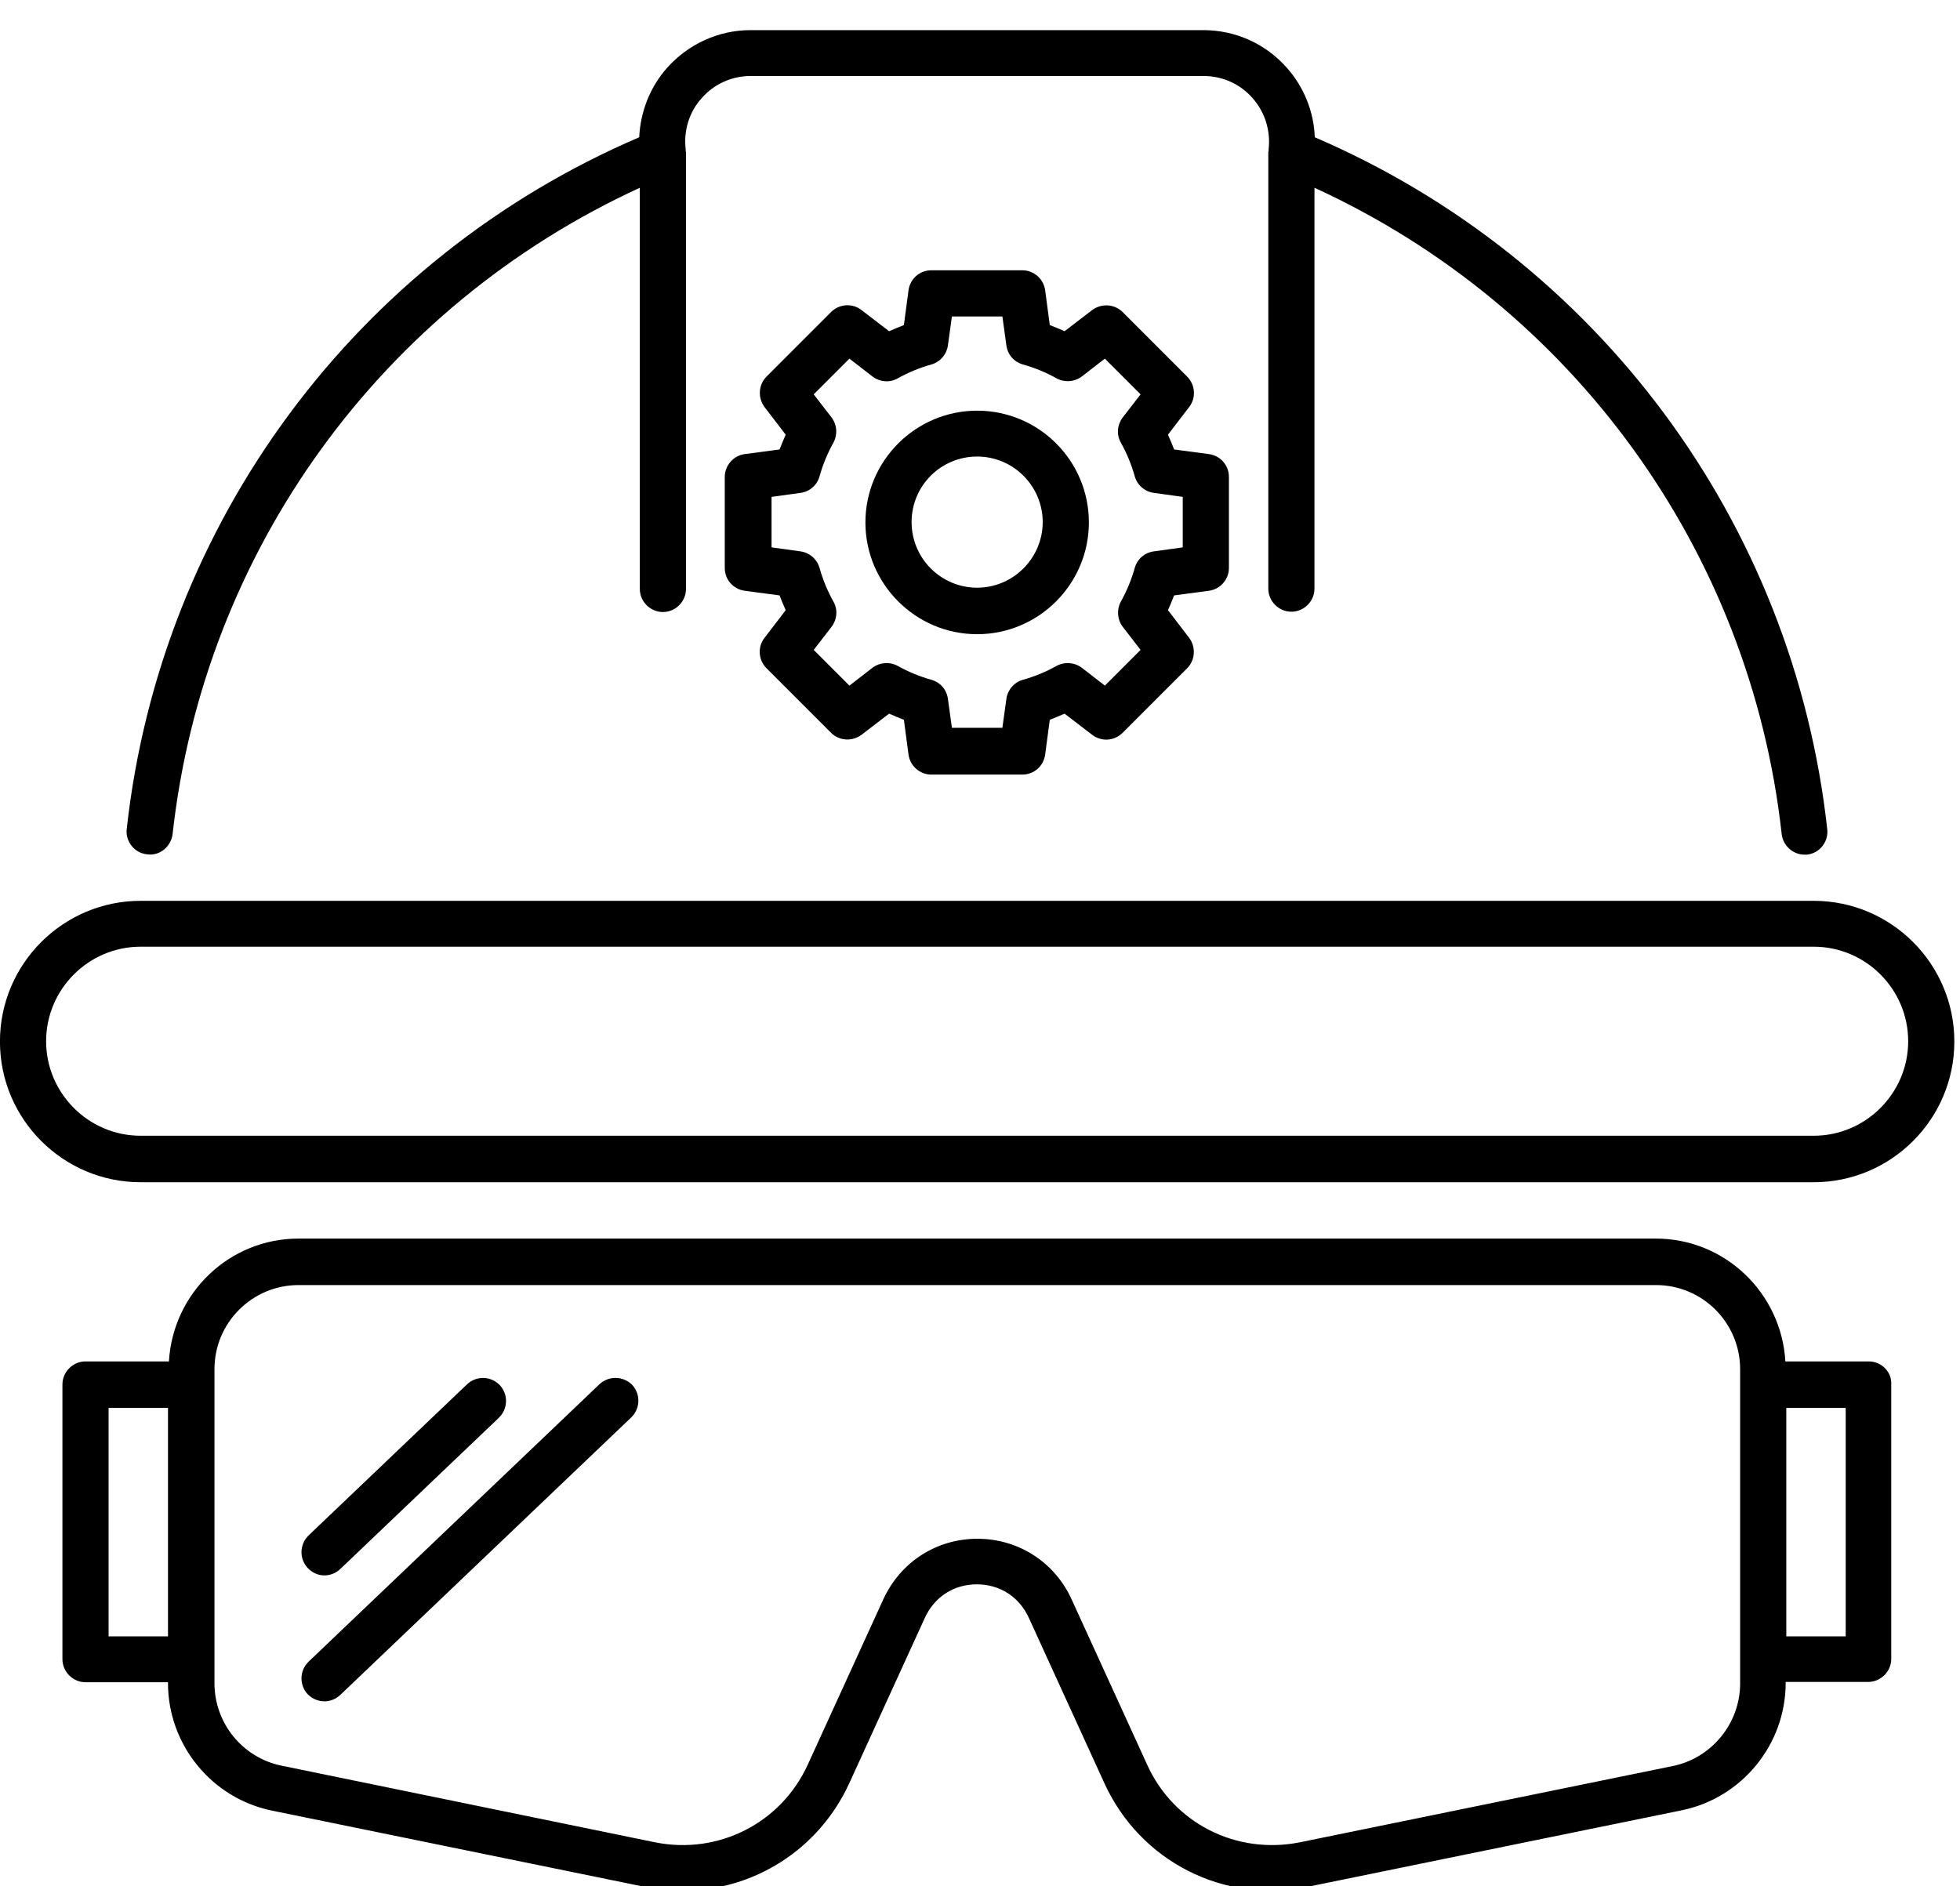
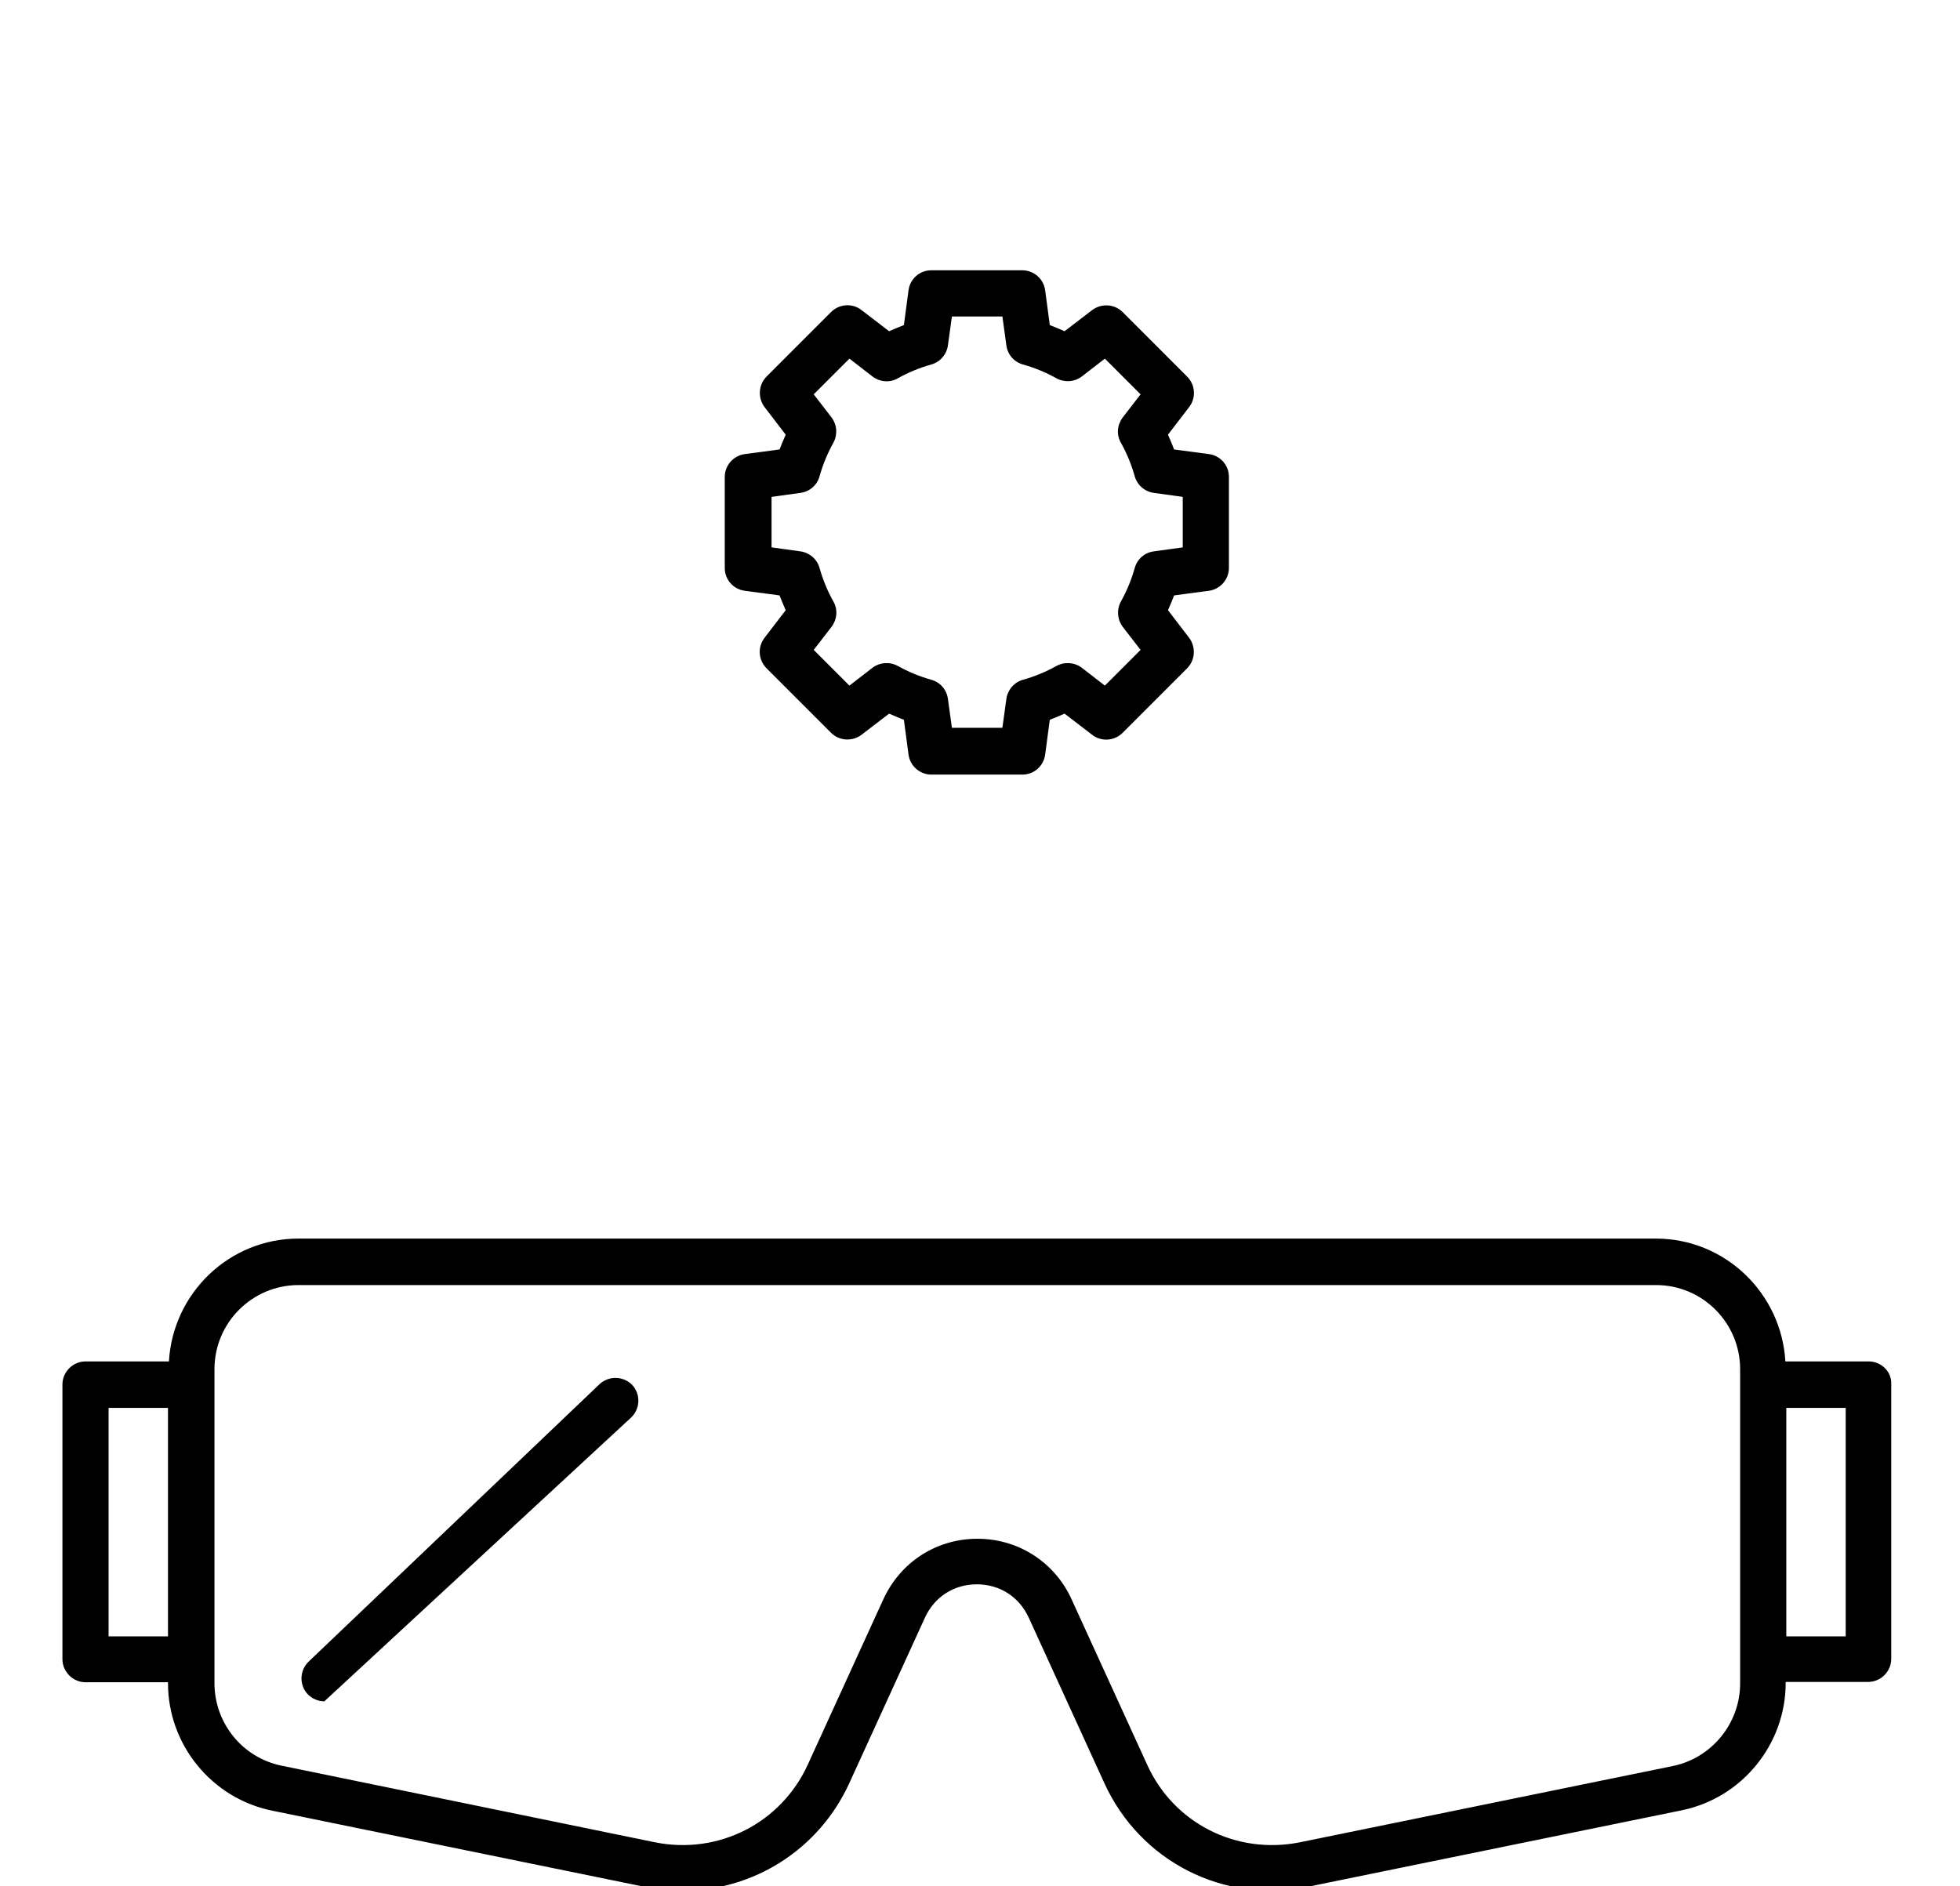
<svg xmlns="http://www.w3.org/2000/svg" width="100%" height="100%" viewBox="0 0 80 77" xml:space="preserve" style="fill-rule:evenodd;clip-rule:evenodd;stroke-linejoin:round;stroke-miterlimit:2;">
  <g transform="matrix(1,0,0,1,-364,-1520)">
    <g transform="matrix(1.206,0,0,8.877,1196.88,0)">
      <g transform="matrix(0.162,0,0,0.162,-531.207,136.576)">
        <g transform="matrix(6.43,0,0,0.874,-992.04,212.333)">
-           <path d="M60.18,31.06L5.82,31.06C3.3,31.06 1.25,33.11 1.25,35.63C1.25,38.15 3.3,40.2 5.82,40.2L60.18,40.2C62.7,40.2 64.75,38.15 64.75,35.63C64.75,33.11 62.7,31.06 60.18,31.06ZM60.18,38.69L5.82,38.69C4.13,38.69 2.75,37.31 2.75,35.62C2.75,33.93 4.13,32.55 5.82,32.55L60.18,32.55C61.87,32.55 63.25,33.93 63.25,35.62C63.25,37.31 61.87,38.69 60.18,38.69Z" style="fill-rule:nonzero;" />
-         </g>
+           </g>
        <g transform="matrix(6.43,0,0,0.874,-992.04,212.333)">
          <path d="M61.97,46.02L59.26,46.02C59.13,43.8 57.3,42.03 55.05,42.03L10.95,42.03C8.7,42.03 6.87,43.8 6.74,46.02L4.03,46.02C3.62,46.02 3.28,46.36 3.28,46.77L3.28,55.69C3.28,56.1 3.62,56.44 4.03,56.44L6.71,56.44L6.71,56.47C6.71,58.47 8.13,60.21 10.09,60.61L22.22,63.09C22.63,63.17 23.03,63.21 23.43,63.21C25.73,63.21 27.86,61.88 28.85,59.71L31.3,54.35C31.61,53.67 32.24,53.26 32.99,53.26C33.74,53.26 34.37,53.67 34.68,54.35L37.13,59.71C38.29,62.26 41.02,63.65 43.76,63.08L55.89,60.6C57.85,60.2 59.27,58.46 59.27,56.46L59.27,56.43L61.95,56.43C62.36,56.43 62.7,56.09 62.7,55.68L62.7,46.76C62.72,46.36 62.38,46.02 61.97,46.02ZM4.78,54.95L4.78,47.53L6.71,47.53L6.71,54.95L4.78,54.95ZM57.79,56.48C57.79,57.77 56.87,58.9 55.61,59.16L43.48,61.64C41.42,62.05 39.38,61.02 38.52,59.11L36.07,53.75C35.52,52.54 34.34,51.78 33.01,51.78C31.68,51.78 30.51,52.53 29.95,53.75L27.5,59.11C26.63,61.02 24.59,62.05 22.54,61.64L10.4,59.15C9.13,58.89 8.22,57.77 8.22,56.47L8.22,46.27C8.22,44.76 9.45,43.54 10.95,43.54L55.06,43.54C56.57,43.54 57.79,44.77 57.79,46.27L57.79,56.48ZM61.22,54.95L59.29,54.95L59.29,47.53L61.22,47.53L61.22,54.95Z" style="fill-rule:nonzero;" />
        </g>
        <g transform="matrix(6.43,0,0,0.874,-992.04,212.333)">
-           <path d="M33,15.14C31,15.14 29.37,16.77 29.37,18.77C29.37,20.77 31,22.4 33,22.4C35,22.4 36.63,20.77 36.63,18.77C36.63,16.76 35,15.14 33,15.14ZM33,20.89C31.83,20.89 30.87,19.94 30.87,18.76C30.87,17.58 31.82,16.63 33,16.63C34.18,16.63 35.13,17.59 35.13,18.76C35.13,19.93 34.17,20.89 33,20.89Z" style="fill-rule:nonzero;" />
-         </g>
+           </g>
        <g transform="matrix(6.43,0,0,0.874,-992.04,212.333)">
          <path d="M40.53,20.99C40.9,20.94 41.18,20.62 41.18,20.25L41.18,17.29C41.18,16.91 40.9,16.6 40.53,16.55L39.4,16.4C39.34,16.24 39.27,16.08 39.2,15.92L39.89,15.02C40.12,14.72 40.09,14.3 39.82,14.03L37.73,11.94C37.46,11.67 37.04,11.65 36.74,11.87L35.84,12.56C35.68,12.49 35.52,12.42 35.36,12.36L35.21,11.23C35.16,10.86 34.84,10.58 34.47,10.58L31.51,10.58C31.13,10.58 30.82,10.86 30.77,11.23L30.62,12.36C30.46,12.42 30.3,12.49 30.14,12.56L29.24,11.87C28.94,11.64 28.52,11.67 28.25,11.94L26.16,14.03C25.89,14.3 25.87,14.72 26.09,15.02L26.78,15.92C26.71,16.08 26.64,16.24 26.58,16.4L25.45,16.55C25.08,16.6 24.8,16.92 24.8,17.29L24.8,20.25C24.8,20.63 25.08,20.94 25.45,20.99L26.58,21.14C26.64,21.3 26.71,21.46 26.78,21.62L26.09,22.52C25.86,22.82 25.89,23.24 26.16,23.51L28.25,25.6C28.52,25.87 28.94,25.89 29.24,25.67L30.14,24.98C30.3,25.05 30.46,25.12 30.62,25.18L30.77,26.31C30.82,26.68 31.14,26.96 31.51,26.96L34.47,26.96C34.85,26.96 35.16,26.68 35.21,26.31L35.36,25.18C35.52,25.12 35.68,25.05 35.84,24.98L36.74,25.67C37.04,25.9 37.46,25.87 37.73,25.6L39.82,23.51C40.09,23.24 40.11,22.82 39.89,22.52L39.2,21.62C39.27,21.46 39.34,21.3 39.4,21.14L40.53,20.99ZM38.74,19.71C38.44,19.75 38.2,19.96 38.12,20.25C38.01,20.64 37.86,21 37.67,21.34C37.53,21.6 37.55,21.92 37.73,22.16L38.31,22.91L37.15,24.07L36.4,23.49C36.16,23.31 35.84,23.29 35.58,23.43C35.24,23.62 34.88,23.77 34.49,23.88C34.2,23.96 33.99,24.21 33.95,24.5L33.82,25.44L32.18,25.44L32.05,24.5C32.01,24.2 31.8,23.96 31.51,23.88C31.12,23.77 30.76,23.62 30.42,23.43C30.16,23.29 29.84,23.31 29.6,23.49L28.85,24.07L27.69,22.91L28.27,22.16C28.45,21.92 28.48,21.6 28.33,21.34C28.14,21 27.99,20.64 27.88,20.25C27.8,19.96 27.55,19.75 27.26,19.71L26.32,19.58L26.32,17.94L27.26,17.81C27.56,17.77 27.8,17.56 27.88,17.27C27.99,16.88 28.14,16.52 28.33,16.18C28.47,15.92 28.45,15.6 28.27,15.36L27.69,14.61L28.85,13.45L29.6,14.03C29.84,14.21 30.16,14.24 30.42,14.09C30.76,13.9 31.12,13.75 31.51,13.64C31.8,13.56 32.01,13.31 32.05,13.02L32.18,12.08L33.82,12.08L33.95,13.02C33.99,13.32 34.2,13.56 34.49,13.64C34.88,13.75 35.24,13.9 35.58,14.09C35.84,14.23 36.16,14.21 36.4,14.03L37.15,13.45L38.31,14.61L37.73,15.36C37.55,15.6 37.52,15.92 37.67,16.18C37.86,16.52 38.01,16.88 38.12,17.27C38.2,17.56 38.45,17.77 38.74,17.81L39.68,17.94L39.68,19.58L38.74,19.71Z" style="fill-rule:nonzero;" />
        </g>
        <g transform="matrix(6.43,0,0,0.874,-992.04,212.333)">
-           <path d="M11.79,52.97C11.98,52.97 12.16,52.9 12.31,52.76L17.46,47.85C17.76,47.56 17.77,47.09 17.49,46.79C17.2,46.49 16.73,46.48 16.43,46.76L11.28,51.67C10.98,51.96 10.97,52.43 11.25,52.73C11.4,52.89 11.6,52.97 11.79,52.97Z" style="fill-rule:nonzero;" />
+           </g>
+         <g transform="matrix(6.43,0,0,0.874,-992.04,212.333)">
+           <path d="M20.73,46.76L11.28,55.77C10.98,56.06 10.97,56.53 11.25,56.83C11.4,56.98 11.59,57.06 11.79,57.06L21.76,47.84C22.06,47.55 22.07,47.08 21.79,46.78C21.5,46.49 21.03,46.48 20.73,46.76Z" style="fill-rule:nonzero;" />
        </g>
        <g transform="matrix(6.43,0,0,0.874,-992.04,212.333)">
-           <path d="M20.73,46.76L11.28,55.77C10.98,56.06 10.97,56.53 11.25,56.83C11.4,56.98 11.59,57.06 11.79,57.06C11.98,57.06 12.16,56.99 12.31,56.85L21.76,47.84C22.06,47.55 22.07,47.08 21.79,46.78C21.5,46.49 21.03,46.48 20.73,46.76Z" style="fill-rule:nonzero;" />
-         </g>
-         <g transform="matrix(6.43,0,0,0.874,-992.04,212.333)">
-           <path d="M6.03,29.55C6.44,29.61 6.81,29.3 6.86,28.89C7.88,19.68 13.66,11.75 22.04,7.9L22.04,20.93C22.04,21.34 22.38,21.68 22.79,21.68C23.2,21.68 23.54,21.34 23.54,20.93L23.54,6.74C23.54,6.73 23.53,6.71 23.53,6.7L23.53,6.65C23.46,6.05 23.64,5.44 24.05,4.99C24.45,4.53 25.03,4.27 25.64,4.27L40.36,4.27C40.97,4.27 41.55,4.53 41.95,4.99C42.35,5.44 42.54,6.05 42.47,6.65L42.47,6.7C42.47,6.71 42.46,6.73 42.46,6.74L42.46,20.92C42.46,21.33 42.8,21.67 43.21,21.67C43.62,21.67 43.96,21.33 43.96,20.92L43.96,7.9C52.34,11.74 58.12,19.68 59.14,28.89C59.18,29.27 59.51,29.56 59.88,29.56L59.96,29.56C60.37,29.52 60.67,29.14 60.62,28.73C59.52,18.77 53.16,10.21 43.97,6.26C43.94,5.43 43.62,4.63 43.06,4C42.37,3.22 41.39,2.78 40.35,2.78L25.64,2.78C24.6,2.78 23.62,3.23 22.93,4C22.37,4.63 22.06,5.43 22.02,6.26C12.83,10.2 6.47,18.77 5.37,28.72C5.32,29.13 5.62,29.51 6.03,29.55Z" style="fill-rule:nonzero;" />
-         </g>
+           </g>
      </g>
    </g>
  </g>
</svg>